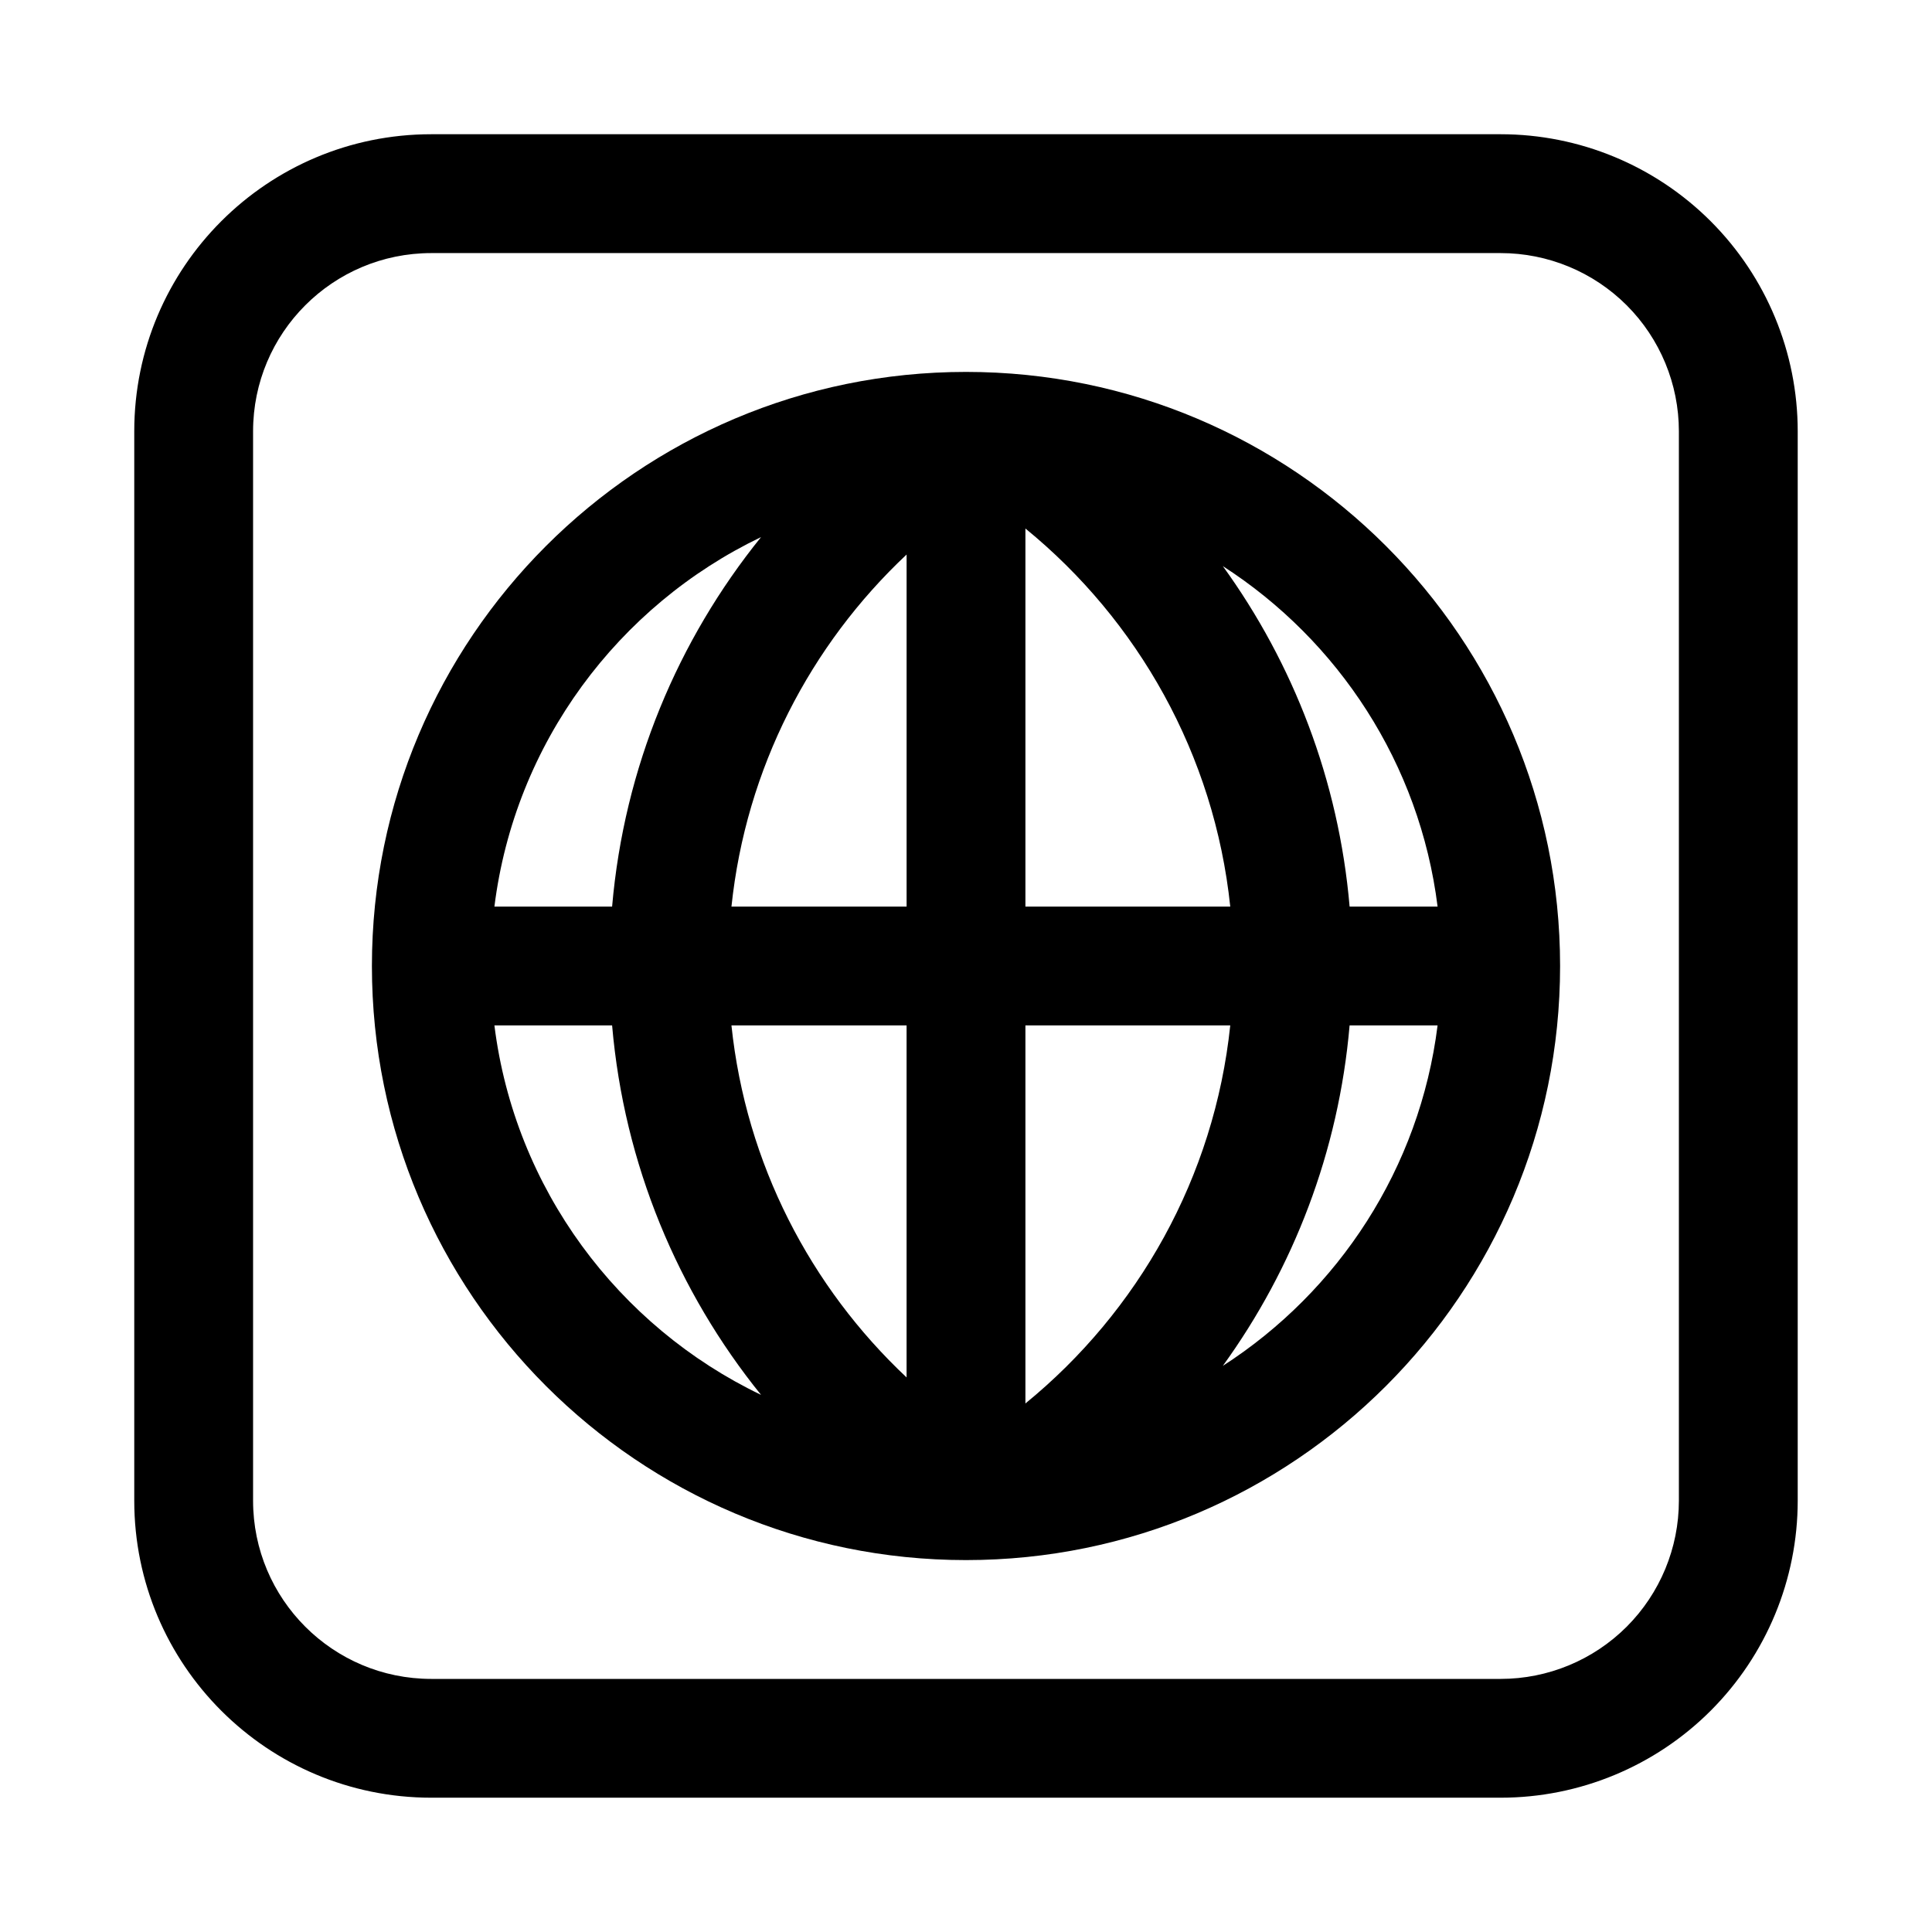
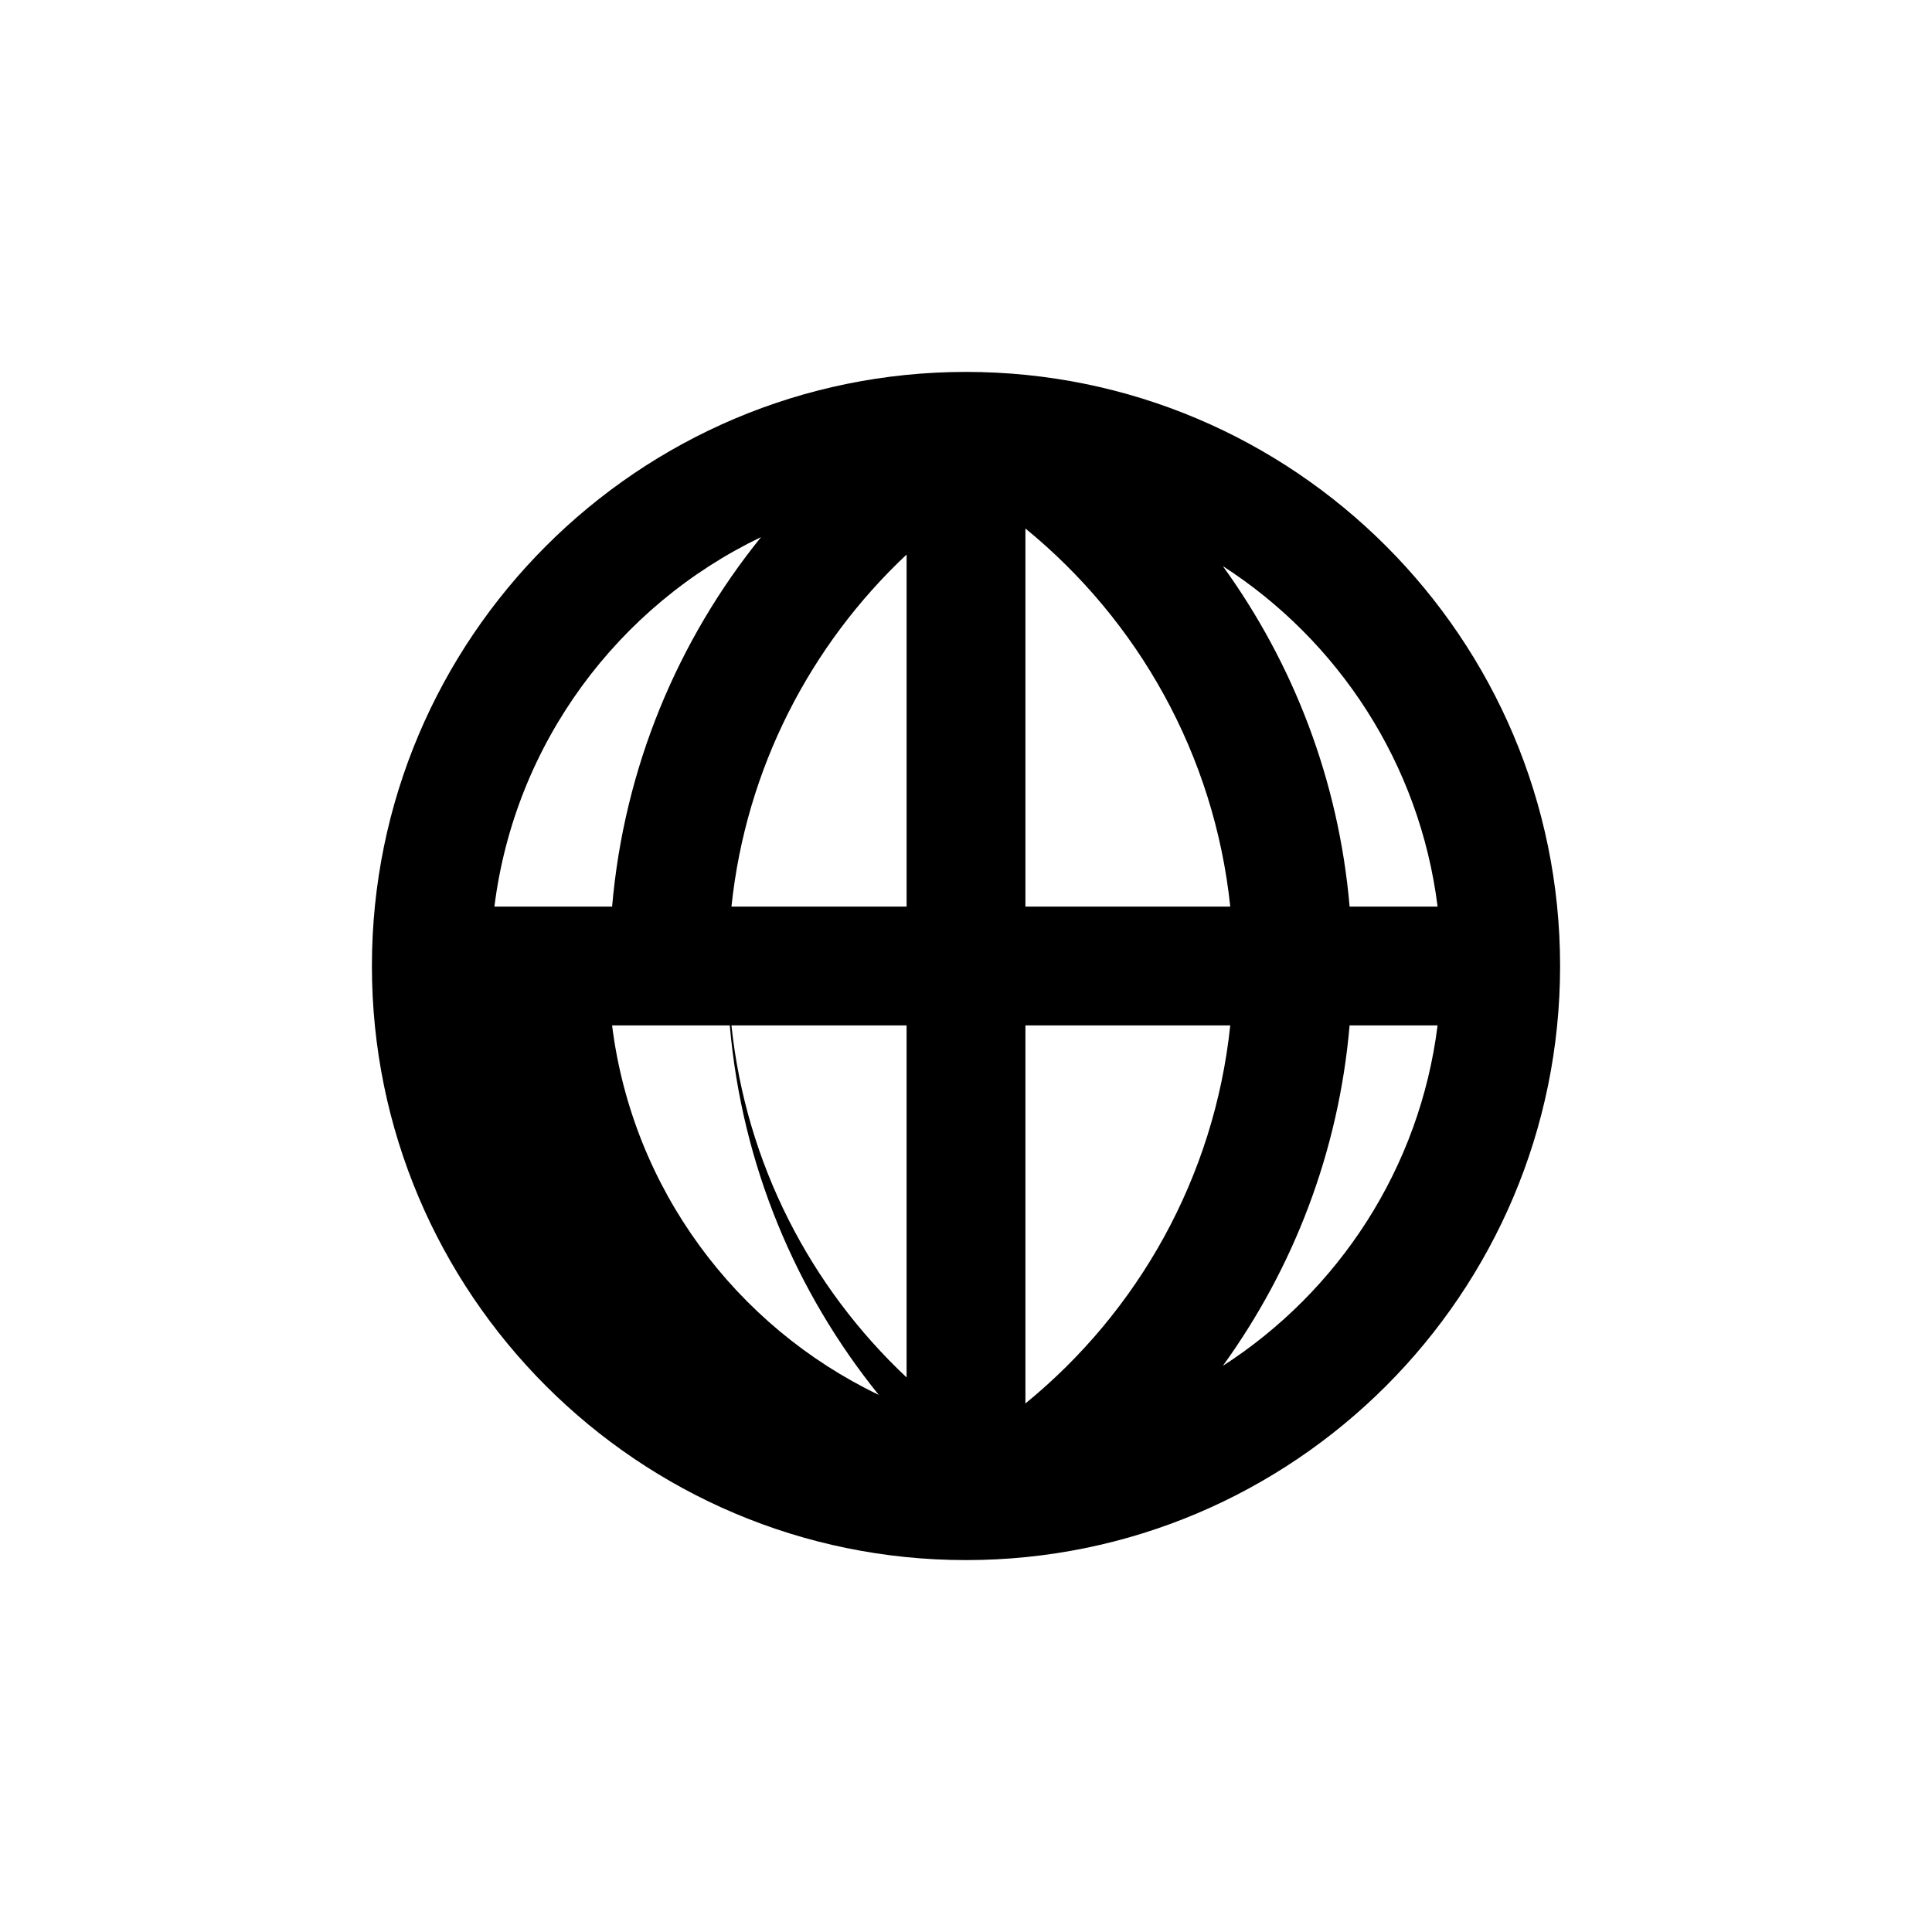
<svg xmlns="http://www.w3.org/2000/svg" fill="#000000" width="800px" height="800px" version="1.1" viewBox="144 144 512 512">
  <g fill-rule="evenodd">
-     <path d="m179.58 258.3v283.39c0 43.477 35.242 78.719 78.719 78.719h283.39c20.875 0 40.902-8.297 55.664-23.059s23.059-34.785 23.059-55.664v-283.39c0-20.875-8.297-40.902-23.059-55.664-14.762-14.762-34.785-23.059-55.664-23.059h-283.39c-43.477 0-78.719 35.242-78.719 78.719zm31.488 283.39v-283.39c0-26.086 21.145-47.23 47.23-47.23h283.39c12.523 0 24.535 4.977 33.402 13.832 8.855 8.863 13.832 20.875 13.832 33.402v283.39c0 12.523-4.977 24.535-13.832 33.402-8.863 8.855-20.875 13.832-33.402 13.832h-283.39c-26.086 0-47.23-21.145-47.23-47.23z" />
-     <path d="m400 242.56c-86.891 0-157.44 70.551-157.44 157.44s70.551 157.44 157.44 157.44 157.44-70.551 157.44-157.44-70.551-157.44-157.44-157.44zm70.031 173.18h-54.285v100.19c29.797-24.316 50.059-59.875 54.285-100.19zm-163.82 0h-31.188c5.406 43.289 32.82 79.773 70.66 97.914-22.012-27.254-36.281-61.008-39.469-97.914zm78.043 0h-46.414c3.84 36.645 20.949 69.367 46.414 93.293zm140.72 0h-23.316c-2.891 33.512-14.926 64.426-33.598 90.23 30.645-19.734 52.191-52.387 56.914-90.23zm-218.76-31.488c3.188-36.91 17.461-70.668 39.469-97.914-37.84 18.137-65.25 54.625-70.66 97.914zm78.043 0v-93.293c-25.473 23.922-42.57 56.648-46.414 93.293zm31.488 0h54.285c-4.227-40.312-24.496-75.871-54.285-100.19zm109.23 0c-4.723-37.84-26.27-70.492-56.914-90.23 18.672 25.805 30.707 56.719 33.598 90.23z" />
+     <path d="m400 242.56c-86.891 0-157.44 70.551-157.44 157.44s70.551 157.44 157.44 157.44 157.44-70.551 157.44-157.44-70.551-157.44-157.44-157.44zm70.031 173.18h-54.285v100.19c29.797-24.316 50.059-59.875 54.285-100.19zm-163.82 0c5.406 43.289 32.82 79.773 70.66 97.914-22.012-27.254-36.281-61.008-39.469-97.914zm78.043 0h-46.414c3.84 36.645 20.949 69.367 46.414 93.293zm140.72 0h-23.316c-2.891 33.512-14.926 64.426-33.598 90.23 30.645-19.734 52.191-52.387 56.914-90.23zm-218.76-31.488c3.188-36.91 17.461-70.668 39.469-97.914-37.84 18.137-65.25 54.625-70.66 97.914zm78.043 0v-93.293c-25.473 23.922-42.57 56.648-46.414 93.293zm31.488 0h54.285c-4.227-40.312-24.496-75.871-54.285-100.19zm109.23 0c-4.723-37.84-26.27-70.492-56.914-90.23 18.672 25.805 30.707 56.719 33.598 90.23z" />
  </g>
</svg>